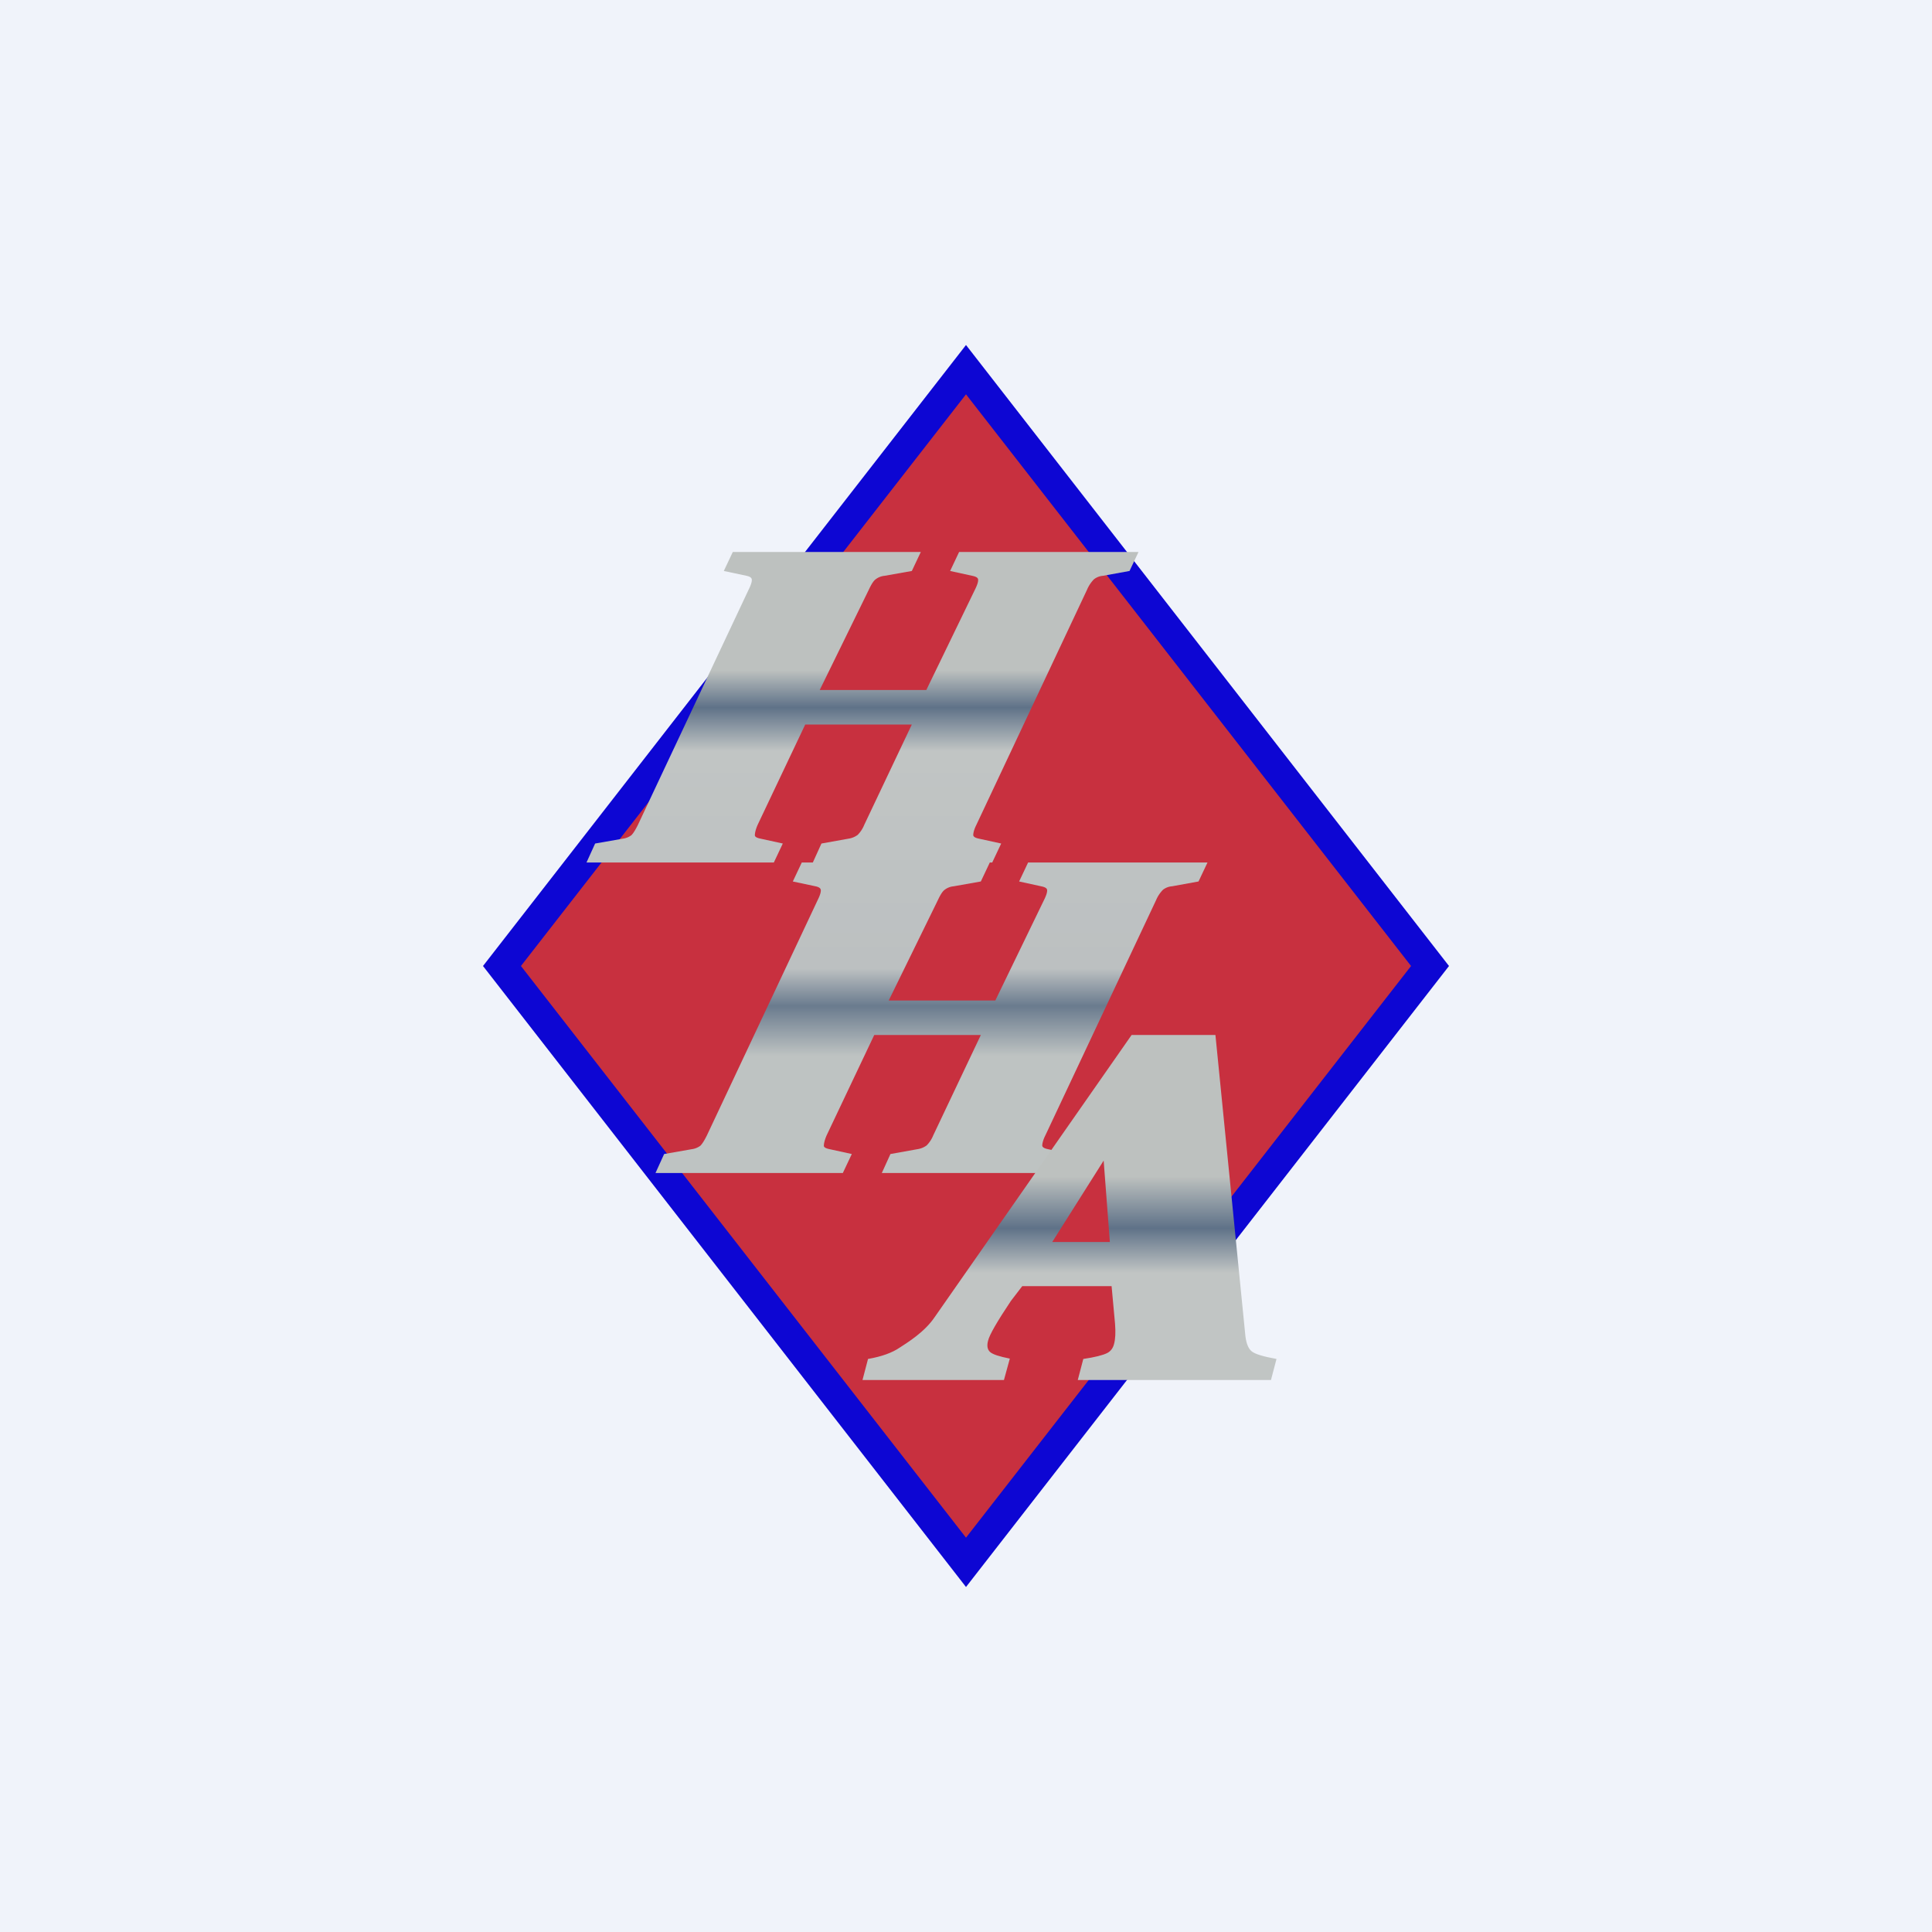
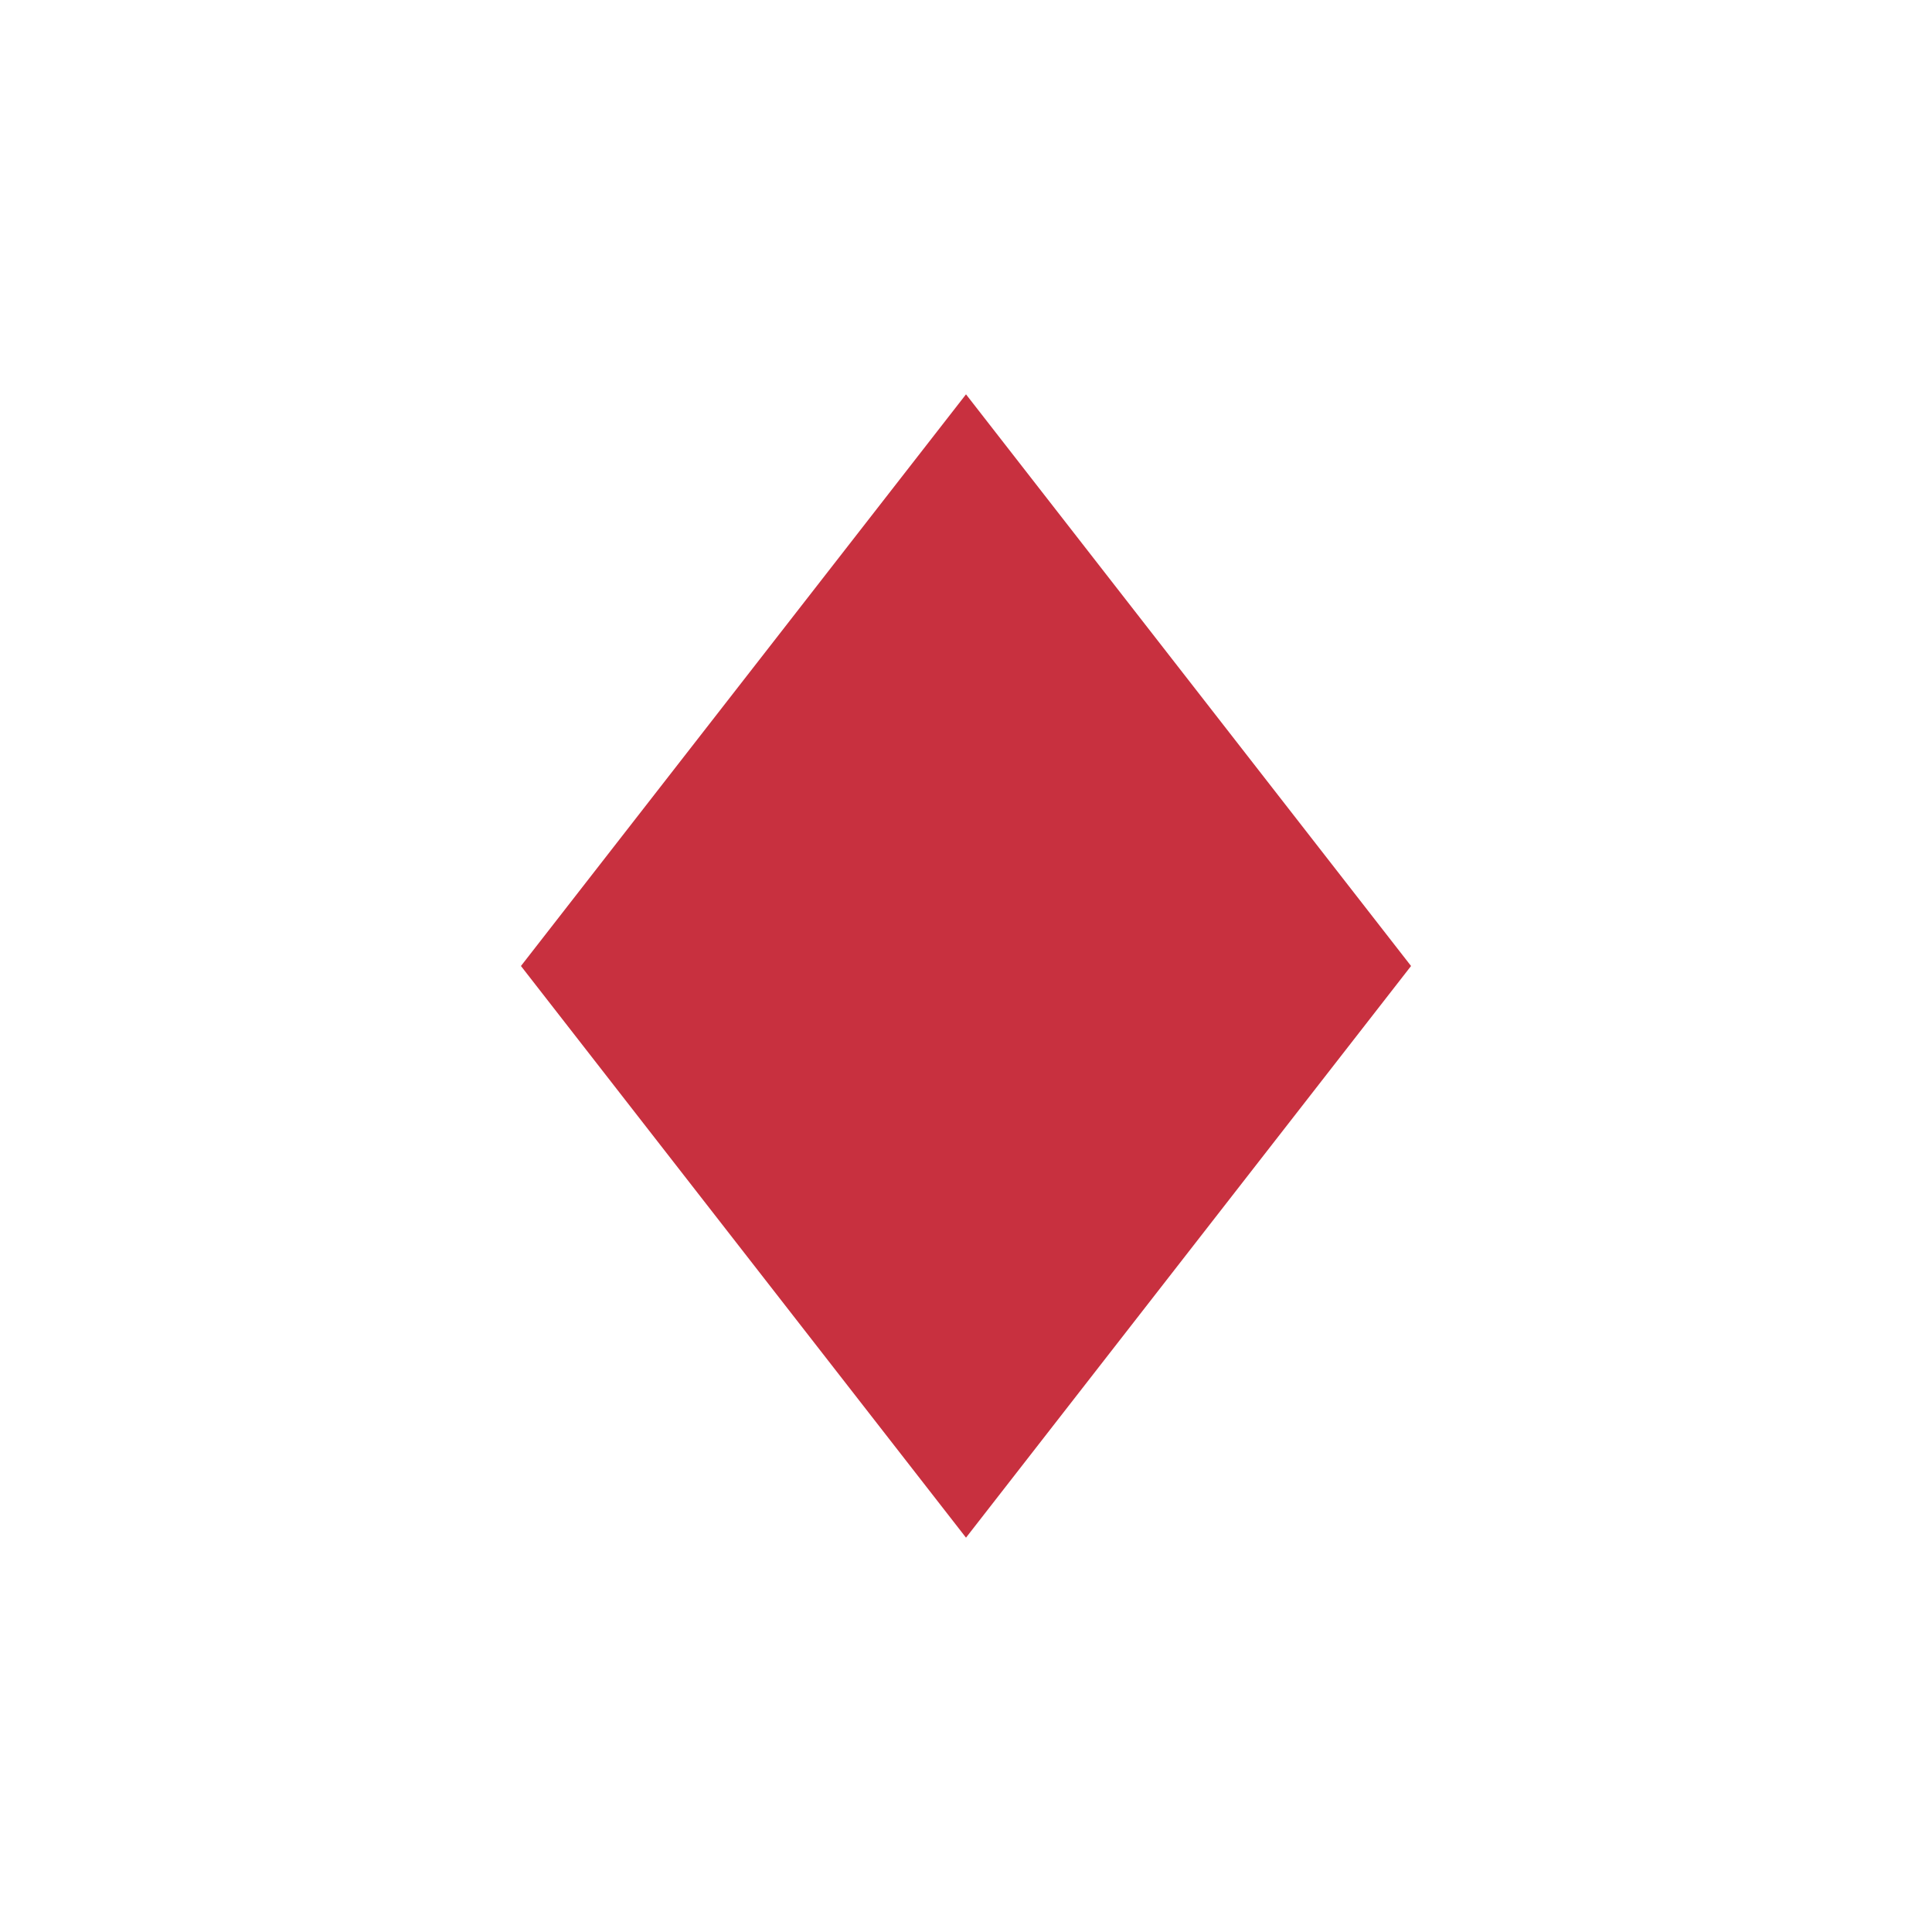
<svg xmlns="http://www.w3.org/2000/svg" width="56" height="56" viewBox="0 0 56 56">
-   <path fill="#F0F3FA" d="M0 0h56v56H0z" />
-   <path d="m28 10 14 18-14 18-14-18 14-18Z" fill="#0D06D3" />
  <path d="M28 11.43 40.9 28 28 44.57 15.1 28 28 11.43Z" fill="#C8303F" />
-   <path d="m28.3 23.91 3.21-6.82a.96.96 0 0 1 .2-.3.48.48 0 0 1 .26-.1l.77-.14L33 16h-5.2l-.26.55.64.14c.1.02.16.05.17.1.01.06-.02.16-.09.3L26.85 20h-3.09l1.42-2.9c.07-.15.13-.25.19-.3a.5.5 0 0 1 .27-.11l.79-.14.26-.55h-5.45l-.26.55.66.14c.09.02.14.05.15.1.01.06-.02.16-.09.3l-3.21 6.82c-.07.14-.13.24-.19.3a.54.54 0 0 1-.25.1l-.8.14L17 25h5.43l.26-.55-.64-.14c-.1-.02-.17-.05-.17-.1 0-.06.02-.16.08-.3L23.34 21h3.09l-1.38 2.91a.88.88 0 0 1-.19.29.6.6 0 0 1-.27.11l-.78.14-.25.55h-.32l-.26.55.66.14c.09.02.14.05.15.1.01.06-.02.16-.09.3l-3.21 6.82c-.07.14-.13.24-.19.3a.54.54 0 0 1-.25.1l-.8.14L19 34h5.43l.26-.55-.64-.14c-.1-.02-.17-.05-.17-.1 0-.06.02-.16.08-.3L25.34 30h3.09l-1.38 2.91a.88.88 0 0 1-.19.29.6.6 0 0 1-.27.11l-.78.14-.25.55h5.2l.26-.55-.64-.14c-.1-.02-.16-.05-.17-.1 0-.06.02-.16.09-.3l3.21-6.82a.96.96 0 0 1 .2-.3.48.48 0 0 1 .26-.1l.77-.14L35 25h-5.2l-.26.55.64.14c.1.02.16.05.17.1.01.06-.02.16-.09.3L28.85 29h-3.09l1.42-2.9c.07-.15.13-.25.19-.3a.5.5 0 0 1 .27-.11l.79-.14.26-.55h.07l.26-.55-.64-.14c-.1-.02-.16-.05-.17-.1 0-.06.02-.16.09-.3Z" fill="url(#a)" />
-   <path d="m37 39.39-.16.61h-5.6l.16-.61c.34-.05.57-.11.69-.17.1-.05.17-.14.2-.26.04-.14.05-.34.03-.59l-.1-1.09h-2.59l-.33.43c-.4.6-.62.98-.66 1.15-.04.15-.02.26.06.33s.27.13.57.19l-.17.62H25l.16-.61c.4-.07.7-.18.92-.33.23-.15.72-.45 1.01-.88L32.8 30h2.43l.86 8.64c.02.26.08.43.18.52.1.09.35.16.73.23ZM30.5 36h1.67l-.18-2.36L30.5 36Z" fill="url(#b)" />
  <defs>
    <linearGradient id="a" x1="25.99" y1="16" x2="25.99" y2="34.03" gradientUnits="userSpaceOnUse">
      <stop offset=".19" stop-color="#BDC1BF" />
      <stop offset=".25" stop-color="#5F7288" />
      <stop offset=".32" stop-color="#C1C5C4" />
      <stop offset=".67" stop-color="#BCC0C1" />
      <stop offset=".73" stop-color="#6A7B8E" />
      <stop offset=".81" stop-color="#BEC3C2" />
    </linearGradient>
    <linearGradient id="b" x1="31" y1="30" x2="31" y2="40" gradientUnits="userSpaceOnUse">
      <stop offset=".41" stop-color="#BDC1BF" />
      <stop offset=".56" stop-color="#5F7288" />
      <stop offset=".69" stop-color="#C1C5C4" />
    </linearGradient>
  </defs>
</svg>